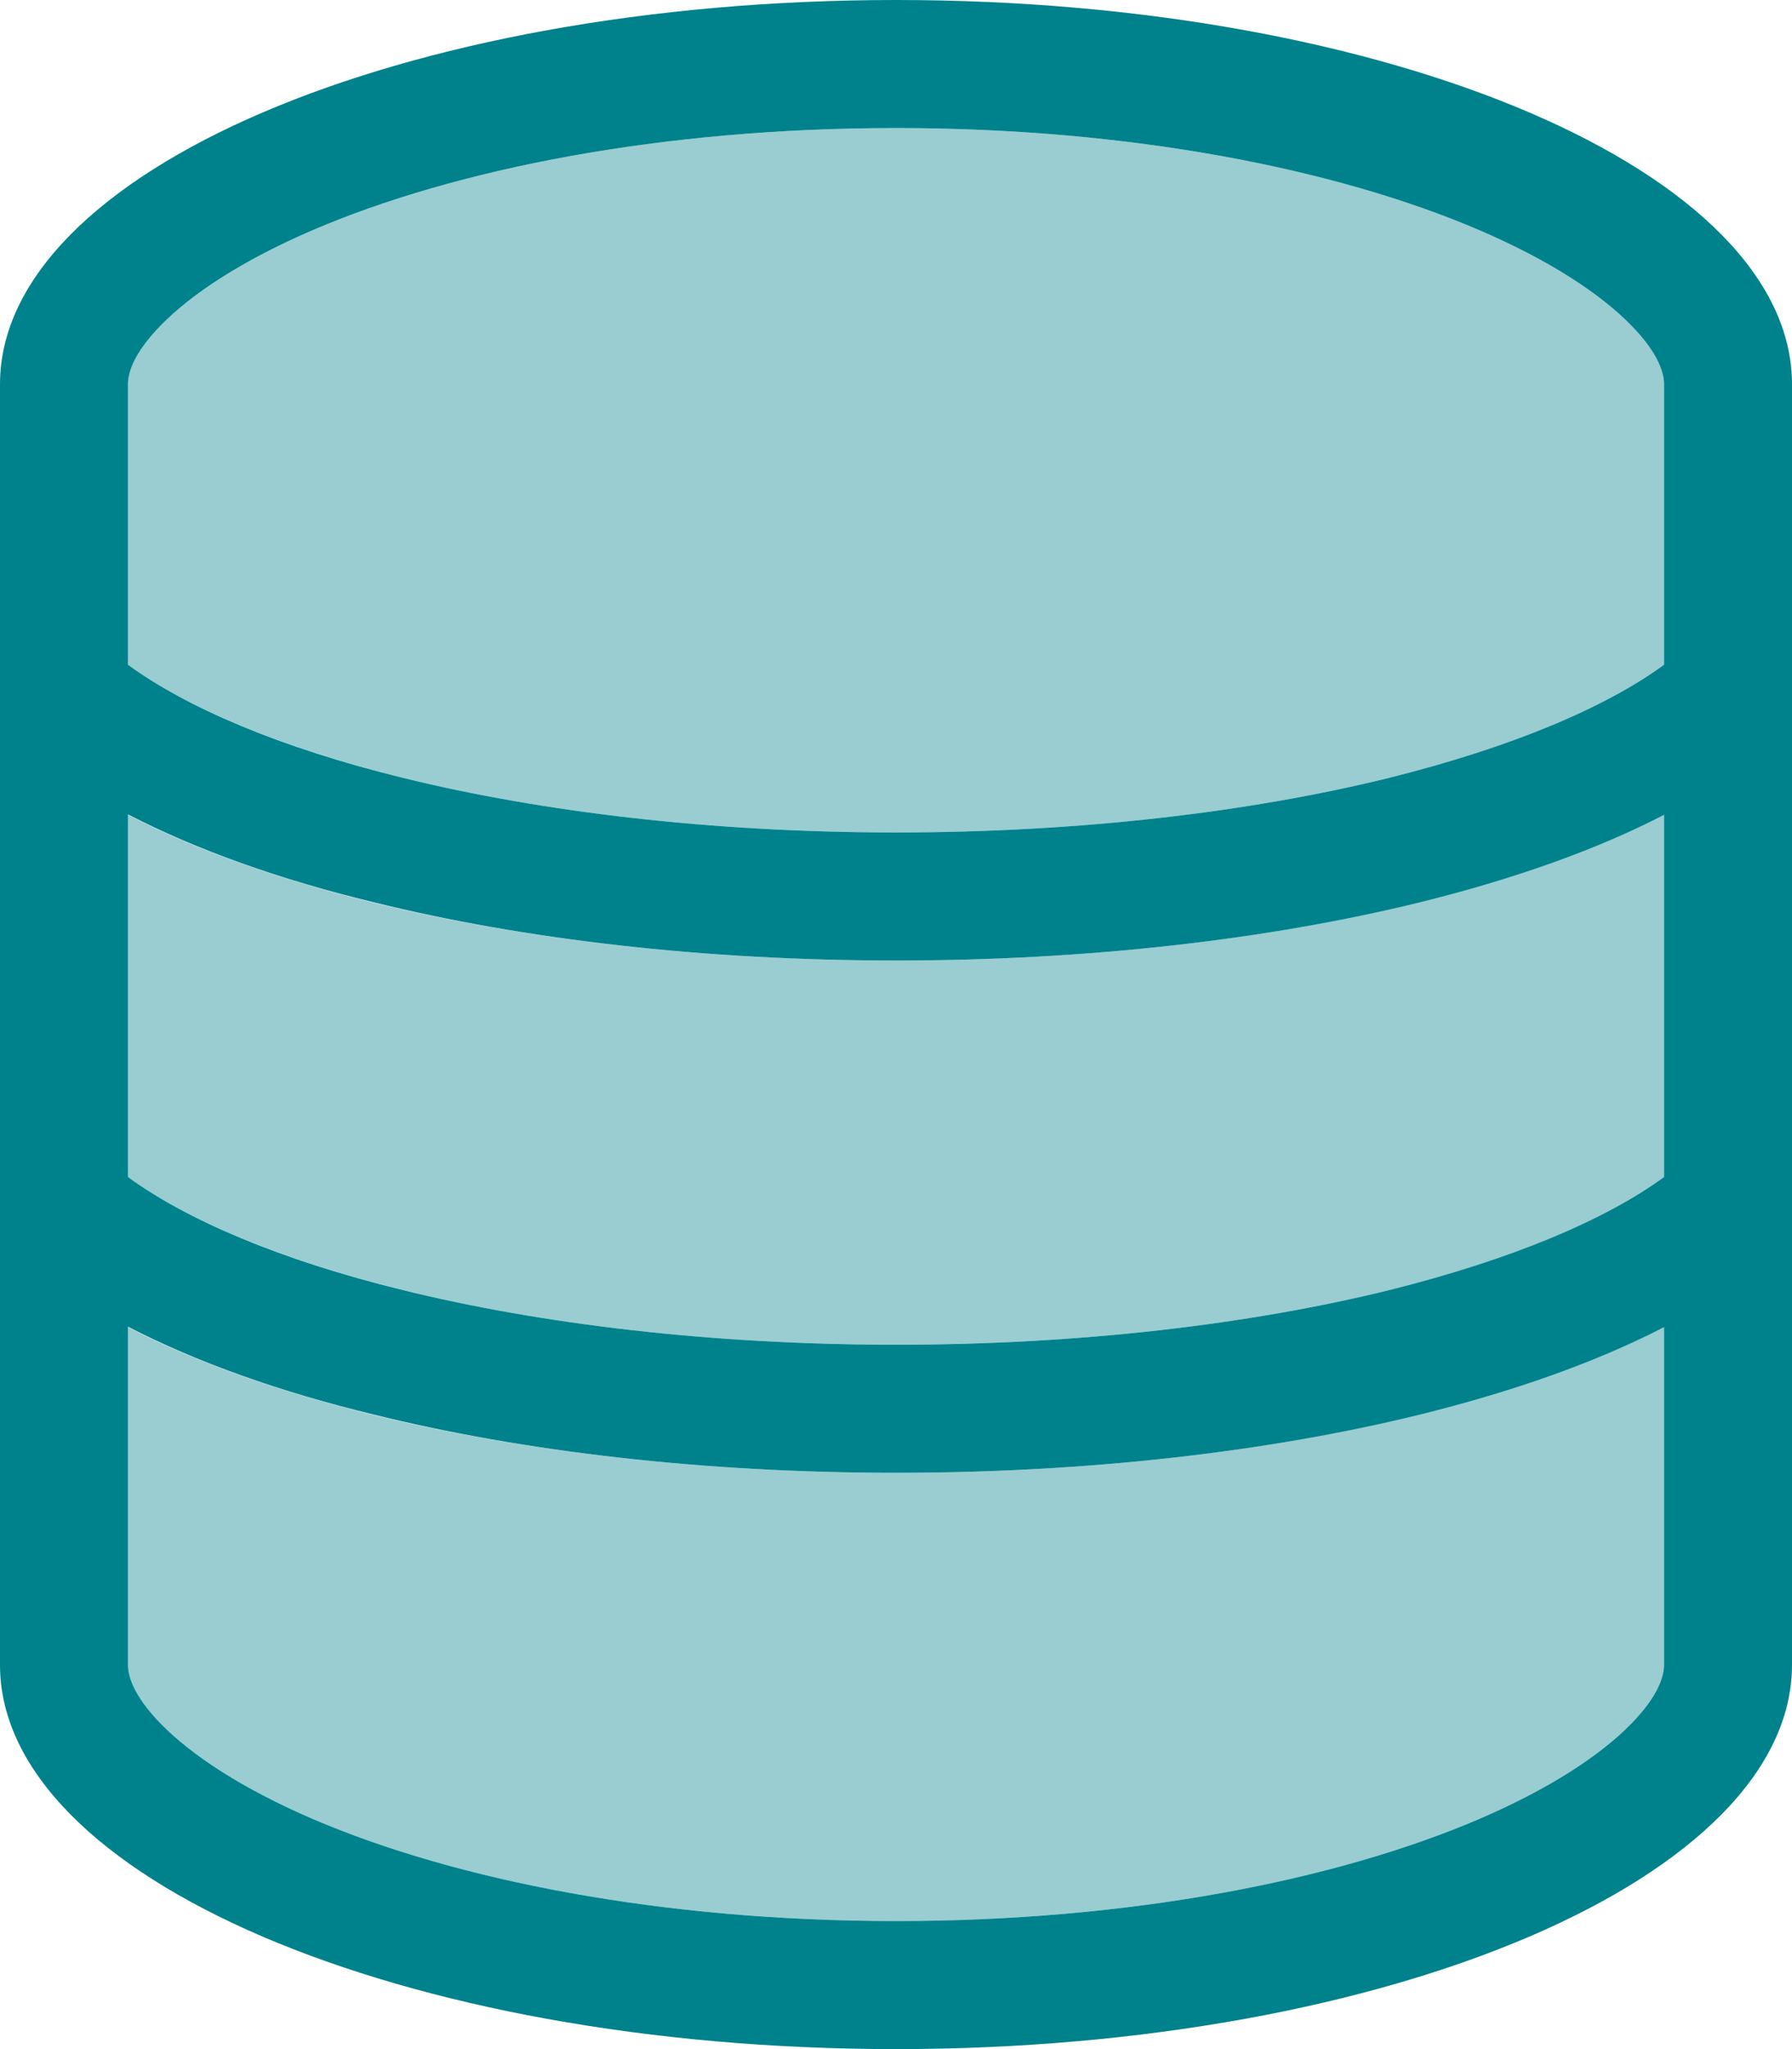
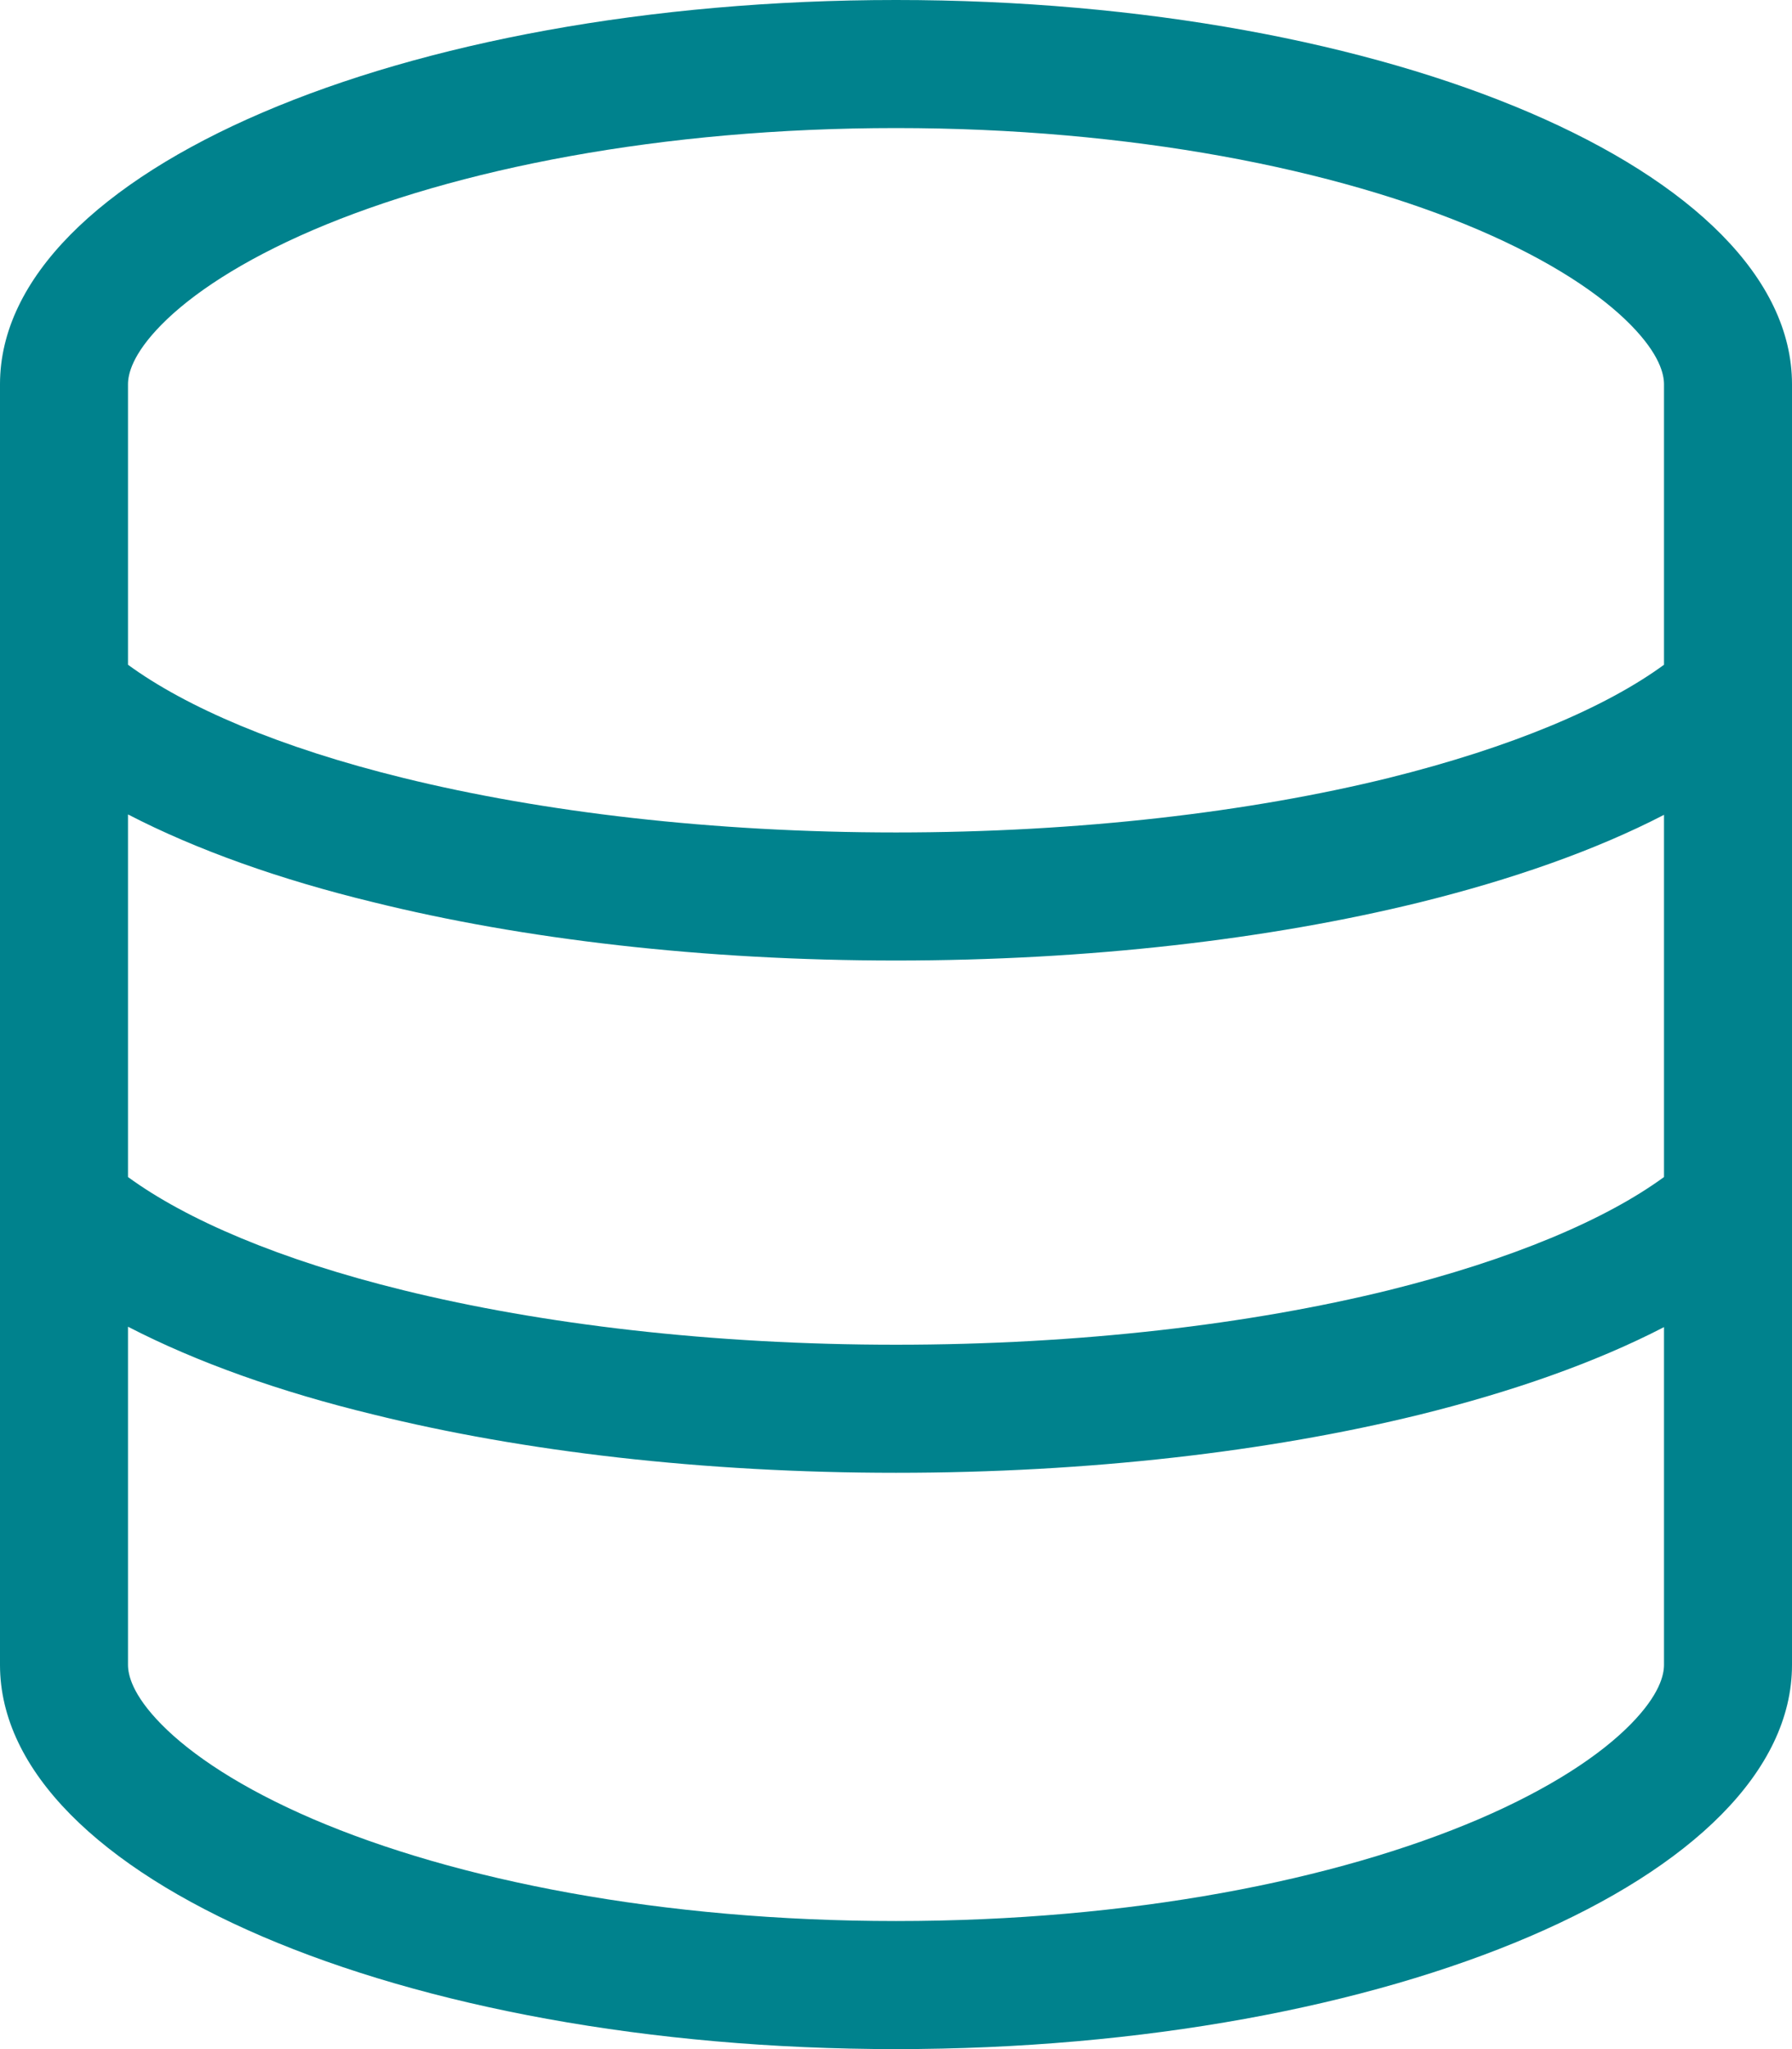
<svg xmlns="http://www.w3.org/2000/svg" height="512" width="448" viewBox="0 0 448 512">
  <title>database</title>
  <g fill="#00828D " class="nc-icon-wrapper">
    <defs />
-     <path class="fa-secondary" d="M32 96l0 70.1c14.5 10.6 37.9 20.6 68.9 28.3C135.5 202.9 178 208 224 208s88.5-5.1 123.1-13.6c31-7.6 54.4-17.7 68.9-28.3L416 96c0-2.4-1-7.4-8.4-14.9c-7.5-7.6-19.9-15.9-37.8-23.6C334.1 42.2 282.6 32 224 32S113.9 42.2 78.2 57.5c-17.9 7.7-30.3 16-37.8 23.6C33 88.6 32 93.6 32 96zm0 107.5l0 90.6c14.5 10.6 37.9 20.6 68.9 28.3C135.5 330.9 178 336 224 336s88.5-5.1 123.1-13.6c31-7.6 54.4-17.7 68.9-28.3l0-90.6c-17.2 8.9-38.1 16.3-61.2 21.9C317.3 234.7 272.2 240 224 240s-93.3-5.3-130.8-14.5c-23.1-5.7-44-13-61.2-21.9zm0 128L32 416c0 2.4 1 7.4 8.4 14.9c7.5 7.6 19.9 15.9 37.8 23.6C113.9 469.8 165.4 480 224 480s110.1-10.2 145.8-25.5c17.9-7.7 30.3-16 37.8-23.6c7.4-7.5 8.4-12.5 8.4-14.9l0-84.5c-17.2 8.9-38.1 16.3-61.2 21.9C317.3 362.7 272.2 368 224 368s-93.3-5.3-130.8-14.5c-23.1-5.7-44-13-61.2-21.9z" opacity=".4" />
    <path class="fa-primary" d="M416 416c0 2.4-1 7.4-8.4 14.9c-7.5 7.6-19.9 15.9-37.8 23.6C334.1 469.8 282.6 480 224 480s-110.1-10.2-145.8-25.5c-17.9-7.7-30.3-16-37.8-23.6C33 423.4 32 418.4 32 416l0-84.5c17.2 8.9 38.1 16.3 61.2 21.9C130.7 362.7 175.8 368 224 368s93.3-5.3 130.8-14.5c23.1-5.7 44-13 61.2-21.9l0 84.5zm0-212.5l0 90.6c-14.5 10.6-37.9 20.6-68.9 28.3C312.5 330.9 270 336 224 336s-88.5-5.1-123.1-13.6c-31-7.6-54.4-17.7-68.9-28.3l0-90.6c17.2 8.9 38.1 16.3 61.2 21.9C130.7 234.7 175.8 240 224 240s93.3-5.3 130.8-14.5c23.1-5.7 44-13 61.2-21.9zm0-37.4c-14.5 10.6-37.9 20.6-68.9 28.3C312.5 202.9 270 208 224 208s-88.5-5.1-123.1-13.6c-31-7.6-54.4-17.7-68.9-28.3L32 96c0-2.4 1-7.4 8.4-14.9c7.5-7.6 19.9-15.9 37.8-23.6C113.9 42.2 165.4 32 224 32s110.1 10.2 145.8 25.5c17.9 7.7 30.3 16 37.8 23.6C415 88.6 416 93.6 416 96l0 70.1zM448 416l0-320C448 43 347.7 0 224 0S0 43 0 96L0 416c0 53 100.3 96 224 96s224-43 224-96z" />
  </g>
</svg>